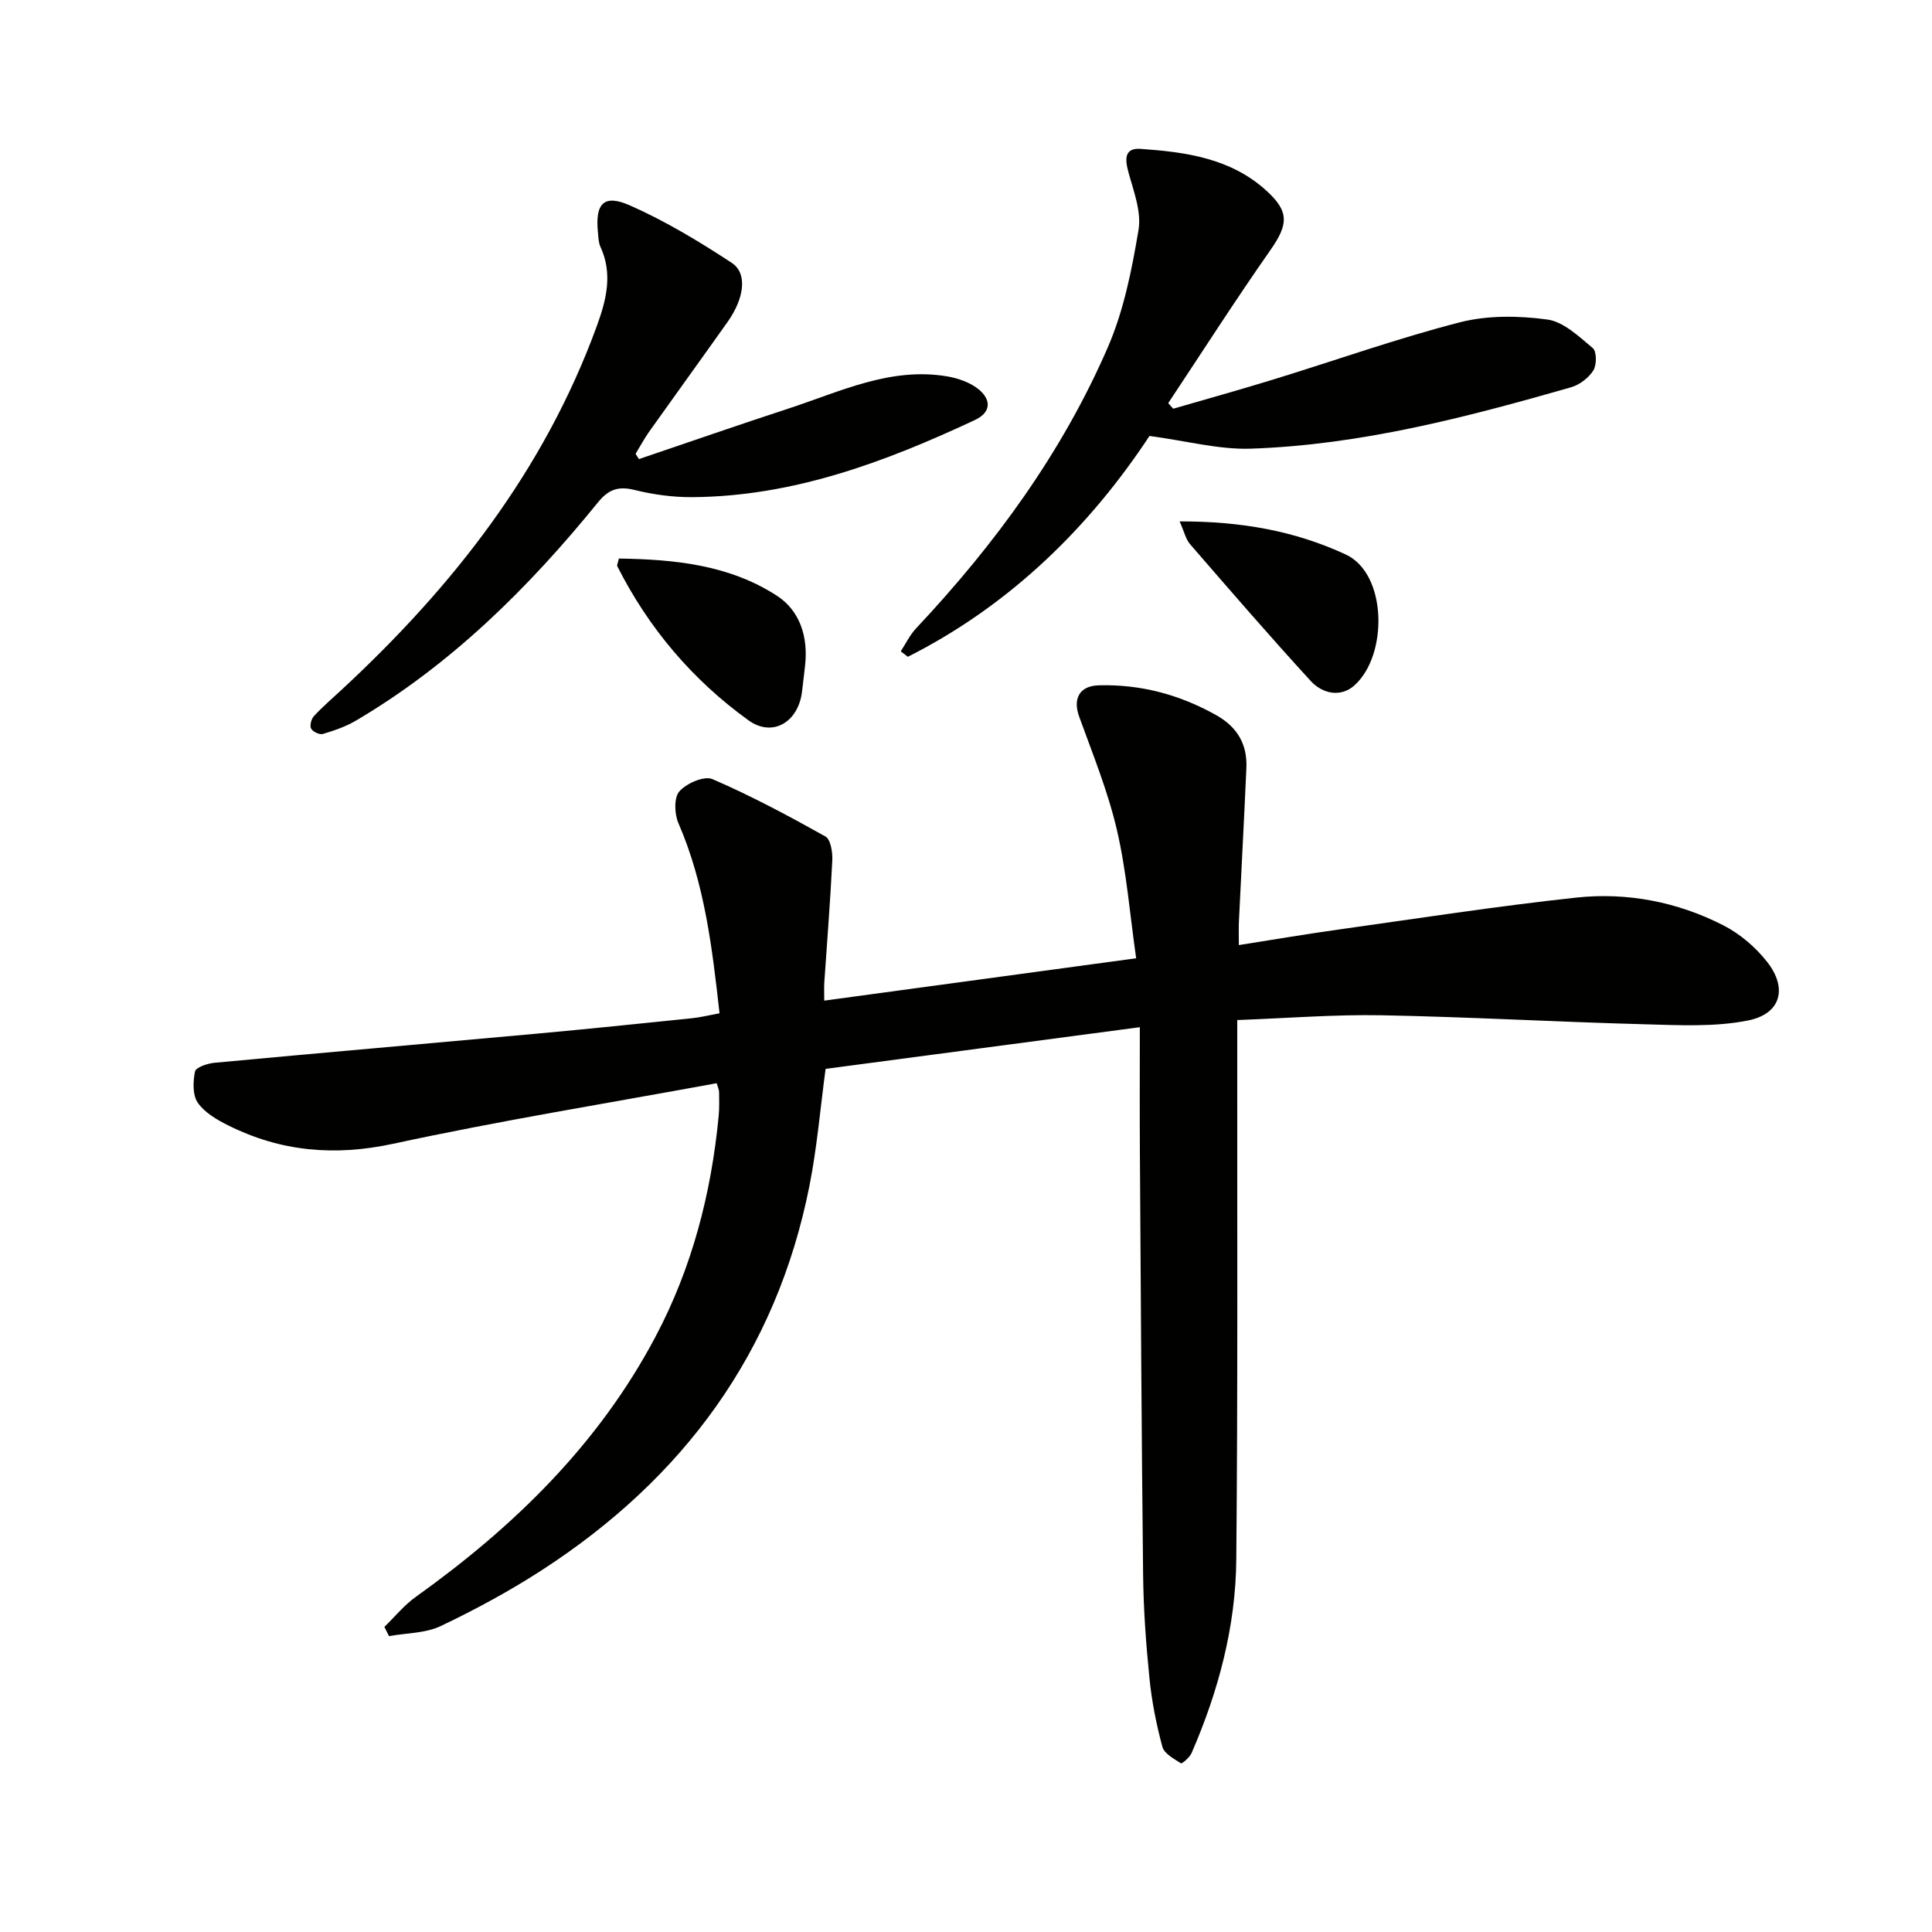
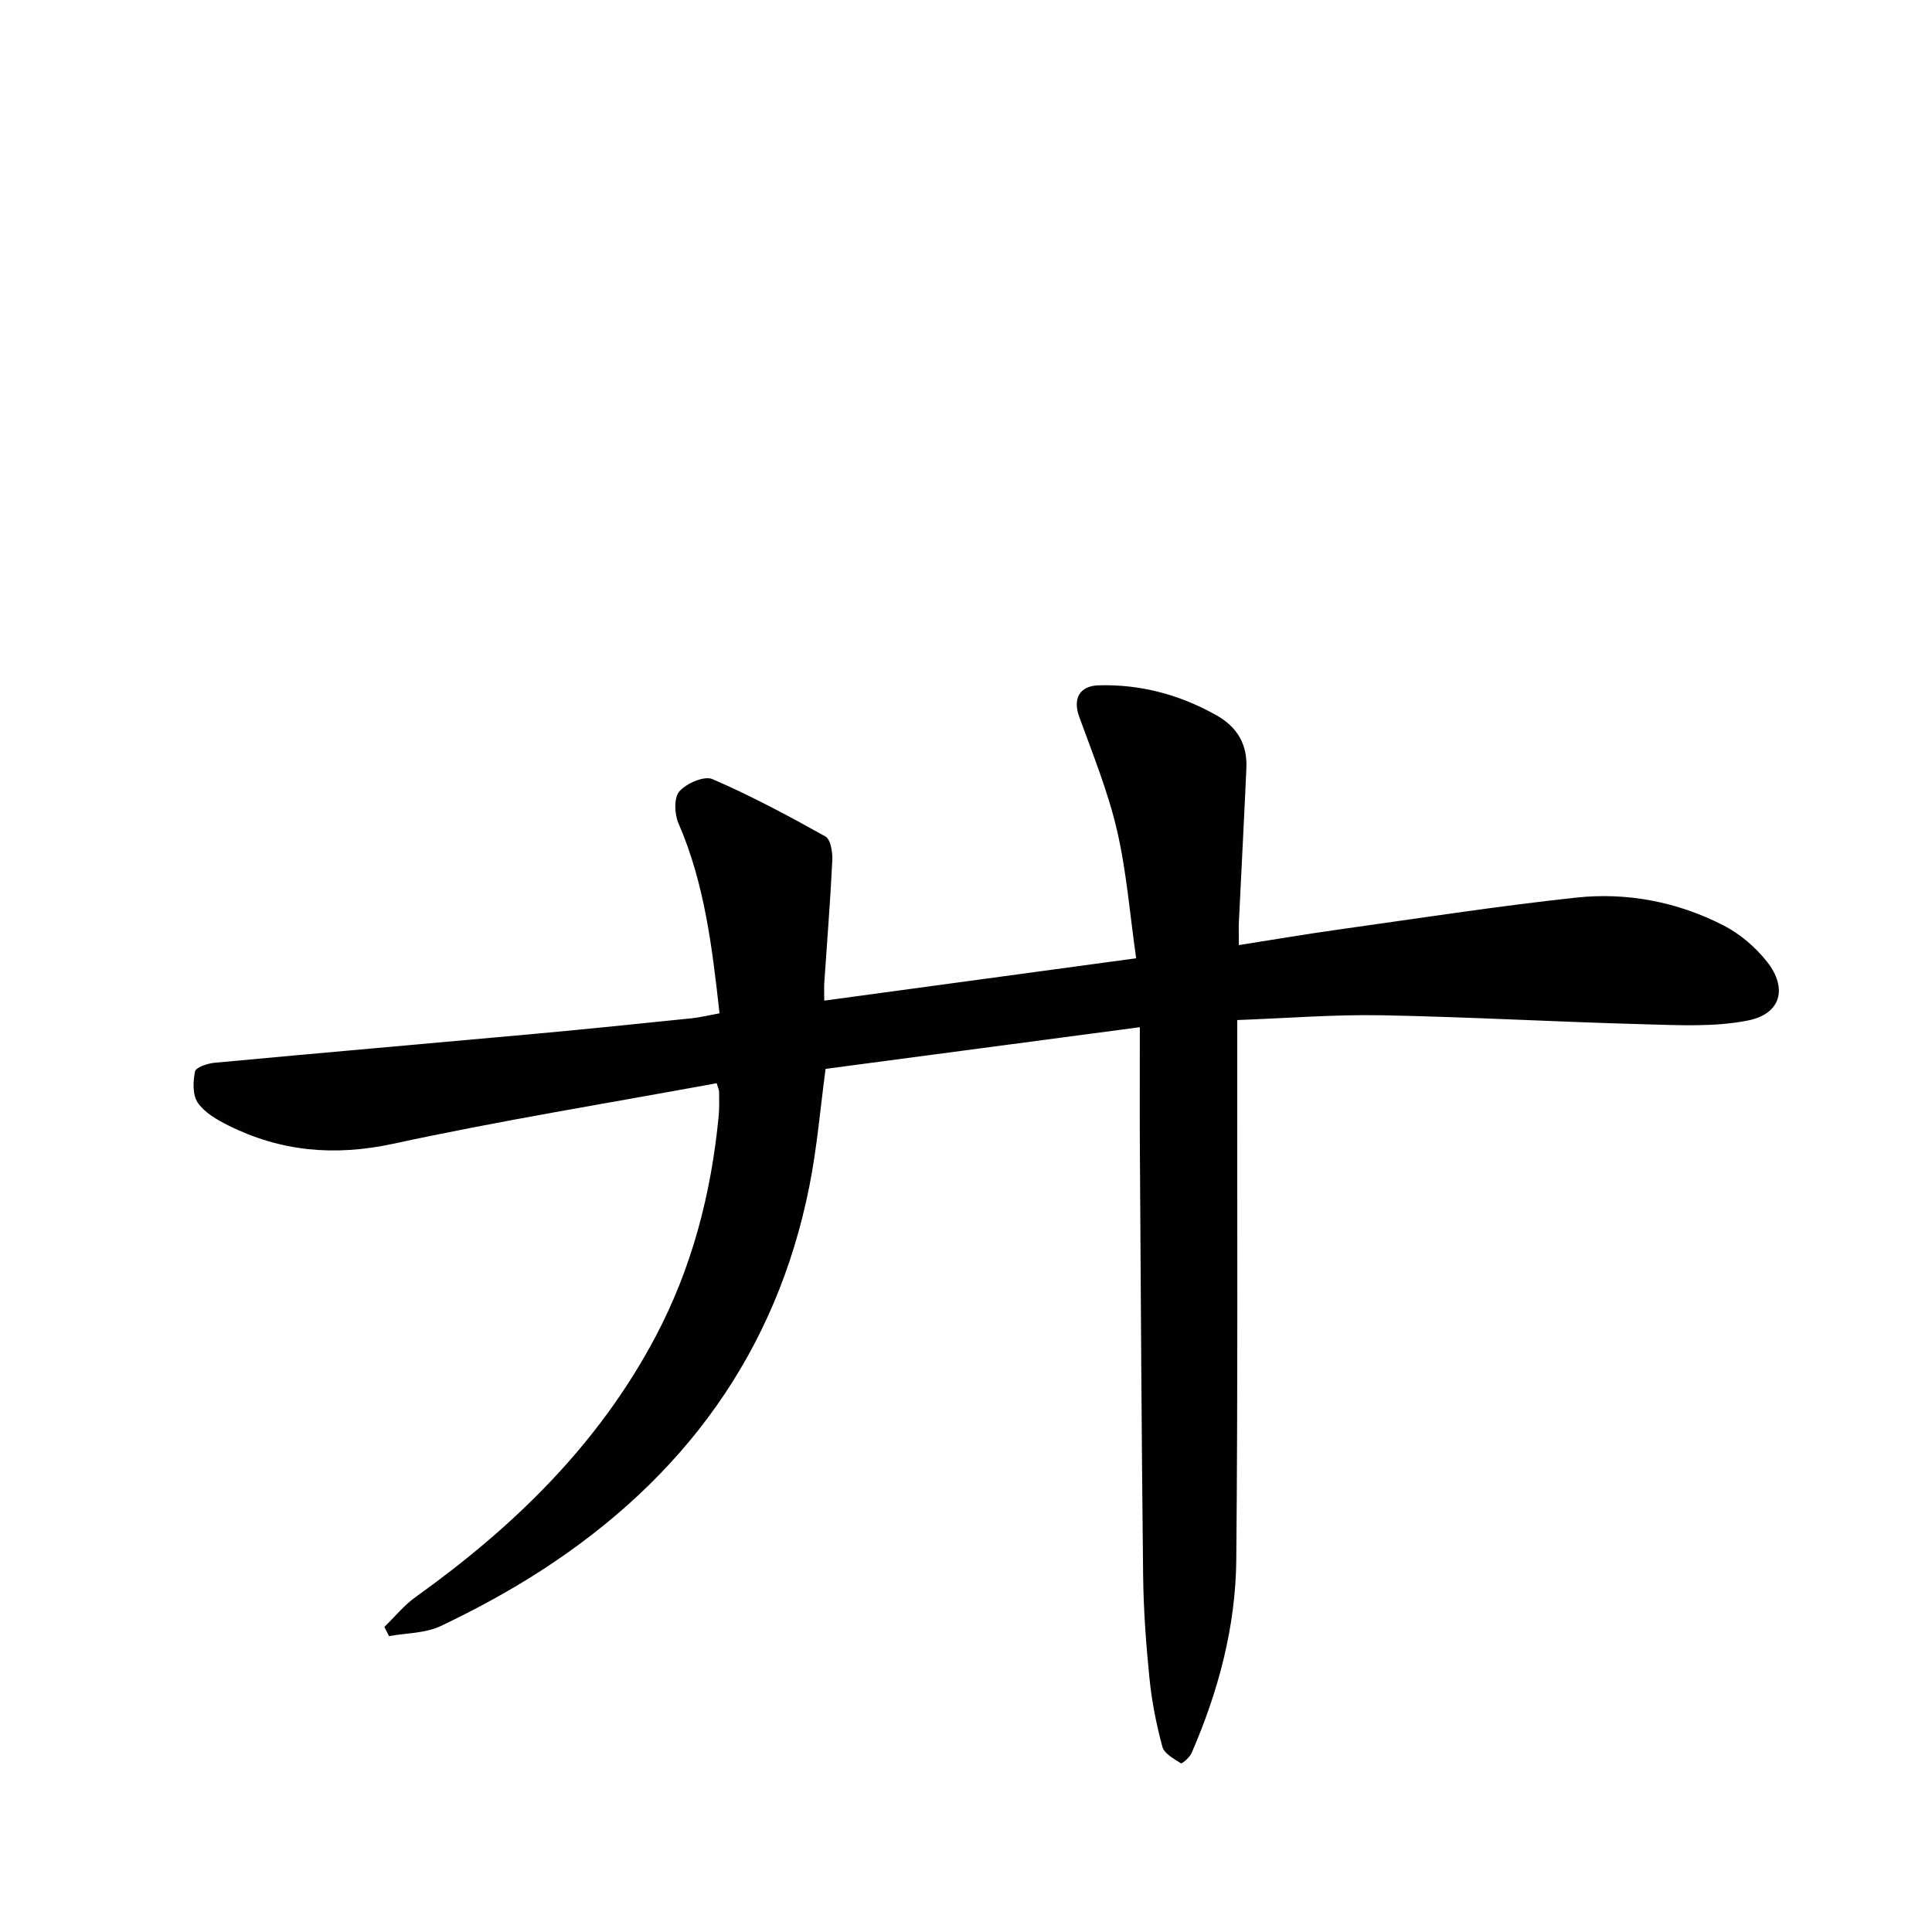
<svg xmlns="http://www.w3.org/2000/svg" enable-background="new 0 0 400 400" viewBox="0 0 400 400">
  <path d="m79.58 336.83c2.16-2.09 4.09-4.49 6.5-6.21 20.29-14.51 37.81-31.53 49.62-53.84 7.58-14.31 11.55-29.66 13.09-45.7.16-1.65.11-3.33.09-4.99-.01-.47-.25-.94-.5-1.82-22.35 4.11-44.77 7.73-66.95 12.53-12.14 2.62-23.29 1.64-34.2-3.81-2.33-1.16-4.87-2.64-6.28-4.68-1.1-1.59-1-4.38-.58-6.46.17-.86 2.56-1.67 4-1.81 22.17-2.07 44.36-3.99 66.53-6.01 10.76-.98 21.5-2.1 32.25-3.2 1.79-.18 3.55-.62 5.82-1.04-1.52-13.58-3.07-26.83-8.51-39.36-.83-1.91-.95-5.3.2-6.59 1.48-1.67 5.14-3.27 6.85-2.53 8.01 3.46 15.75 7.6 23.38 11.87 1.09.61 1.51 3.27 1.43 4.94-.41 8.46-1.09 16.9-1.66 25.35-.06.96-.01 1.93-.01 3.7 21.4-2.9 42.51-5.77 64.58-8.77-1.3-9.03-1.98-17.94-3.98-26.54-1.86-8.01-5.01-15.73-7.82-23.49-1.33-3.67.02-6.36 4.02-6.48 8.66-.25 16.74 1.91 24.33 6.16 4.4 2.46 6.49 6.06 6.27 10.98-.47 10.61-1.04 21.22-1.55 31.84-.06 1.31-.01 2.62-.01 4.8 6.94-1.09 13.71-2.25 20.52-3.2 16.42-2.3 32.82-4.85 49.31-6.63 10.57-1.14 20.98.88 30.5 5.75 3.42 1.75 6.65 4.51 9.03 7.54 4.3 5.46 2.89 10.77-3.9 12.14-6.97 1.4-14.38.98-21.59.79-18.12-.48-36.22-1.52-54.34-1.86-9.76-.18-19.53.61-29.86.99v6.27c-.03 35.15.13 70.31-.2 105.46-.13 13.91-3.71 27.27-9.26 40.04-.39.9-1.99 2.25-2.2 2.11-1.45-.93-3.46-2-3.84-3.41-1.25-4.62-2.19-9.37-2.67-14.13-.72-7.11-1.24-14.26-1.32-21.4-.33-29.3-.48-58.61-.67-87.92-.05-8.28-.01-16.57-.01-25.54-21.7 2.88-43.38 5.76-65.06 8.63-1.1 8.19-1.77 16.28-3.34 24.2-6.85 34.55-26.14 60.62-55.39 79.57-6.68 4.33-13.75 8.16-20.94 11.58-3.18 1.52-7.12 1.44-10.72 2.09-.31-.63-.63-1.27-.96-1.91z" fill="#010100" />
-   <path d="m242.9 84.62c6.96-2.02 13.94-3.96 20.86-6.09 12.83-3.94 25.5-8.46 38.49-11.8 5.74-1.47 12.16-1.38 18.09-.58 3.38.46 6.57 3.53 9.43 5.92.83.69.83 3.49.11 4.63-.97 1.54-2.84 2.97-4.6 3.48-21.71 6.22-43.57 11.94-66.27 12.71-6.61.23-13.29-1.6-21.02-2.63-12.27 18.62-28.67 34.95-50.03 45.72-.49-.38-.98-.75-1.47-1.13 1.04-1.59 1.88-3.38 3.16-4.74 16.29-17.34 30.24-36.35 39.72-58.22 3.3-7.61 4.97-16.06 6.35-24.3.63-3.78-1.03-8.05-2.1-11.97-.75-2.74-.8-5.03 2.53-4.8 9.32.66 18.58 1.91 25.96 8.58 4.85 4.38 4.66 7.02.92 12.37-7.28 10.4-14.13 21.11-21.16 31.69.33.39.68.77 1.03 1.16z" fill="#010100" />
-   <path d="m132.28 95.05c10.33-3.5 20.63-7.08 30.99-10.47 10.67-3.49 21.06-8.63 32.8-6.66 2.33.39 4.89 1.29 6.65 2.77 2.43 2.05 2.58 4.65-.88 6.27-18.61 8.71-37.68 15.85-58.6 15.97-3.94.02-7.98-.53-11.82-1.48-3.35-.83-5.39-.18-7.6 2.54-14.35 17.67-30.37 33.56-50.15 45.22-2.09 1.23-4.48 2.05-6.82 2.75-.68.2-2.09-.45-2.43-1.1-.33-.62.02-2 .57-2.59 1.8-1.95 3.83-3.69 5.78-5.5 22.98-21.3 41.91-45.43 52.78-75.23 1.97-5.4 3.37-10.82.76-16.45-.4-.87-.41-1.94-.51-2.93-.61-6.01 1.18-8.03 6.6-5.64 7.36 3.25 14.37 7.48 21.11 11.91 3.3 2.17 2.58 7.34-.85 12.19-5.38 7.6-10.85 15.14-16.24 22.73-1.04 1.47-1.89 3.07-2.83 4.61.22.36.46.72.69 1.09z" fill="#010100" />
-   <path d="m244.23 107.95c12.74-.02 23.83 1.95 34.41 6.86 8.55 3.97 8.79 20.83 1.77 27.1-2.88 2.57-6.65 1.68-9.02-.9-8.51-9.28-16.74-18.81-24.99-28.33-.89-1.02-1.2-2.54-2.17-4.73z" fill="#010100" />
-   <path d="m128.13 115.64c11.43.17 22.8 1.27 32.7 7.69 4.82 3.12 6.52 8.59 5.85 14.49-.21 1.81-.41 3.63-.64 5.44-.77 6.22-6.07 9.48-11.08 5.87-11.58-8.35-20.68-19.07-27.15-31.89-.12-.23.11-.63.32-1.6z" fill="#010100" />
</svg>